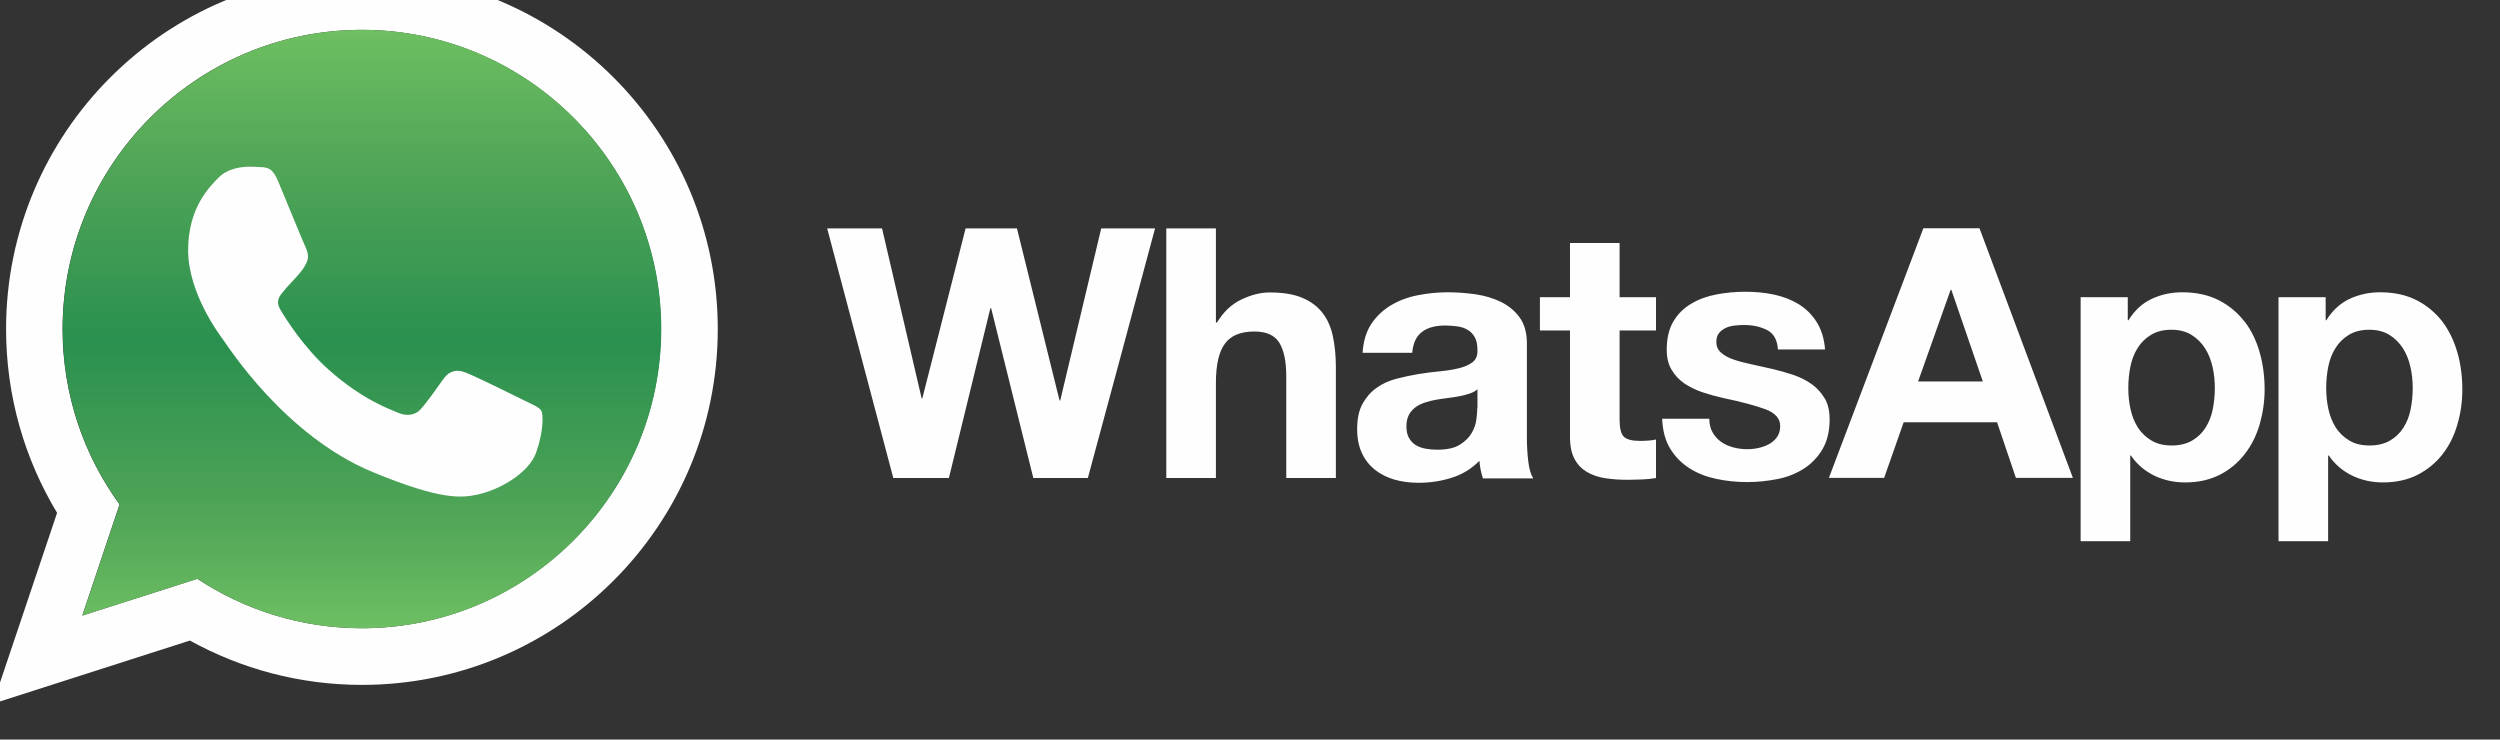
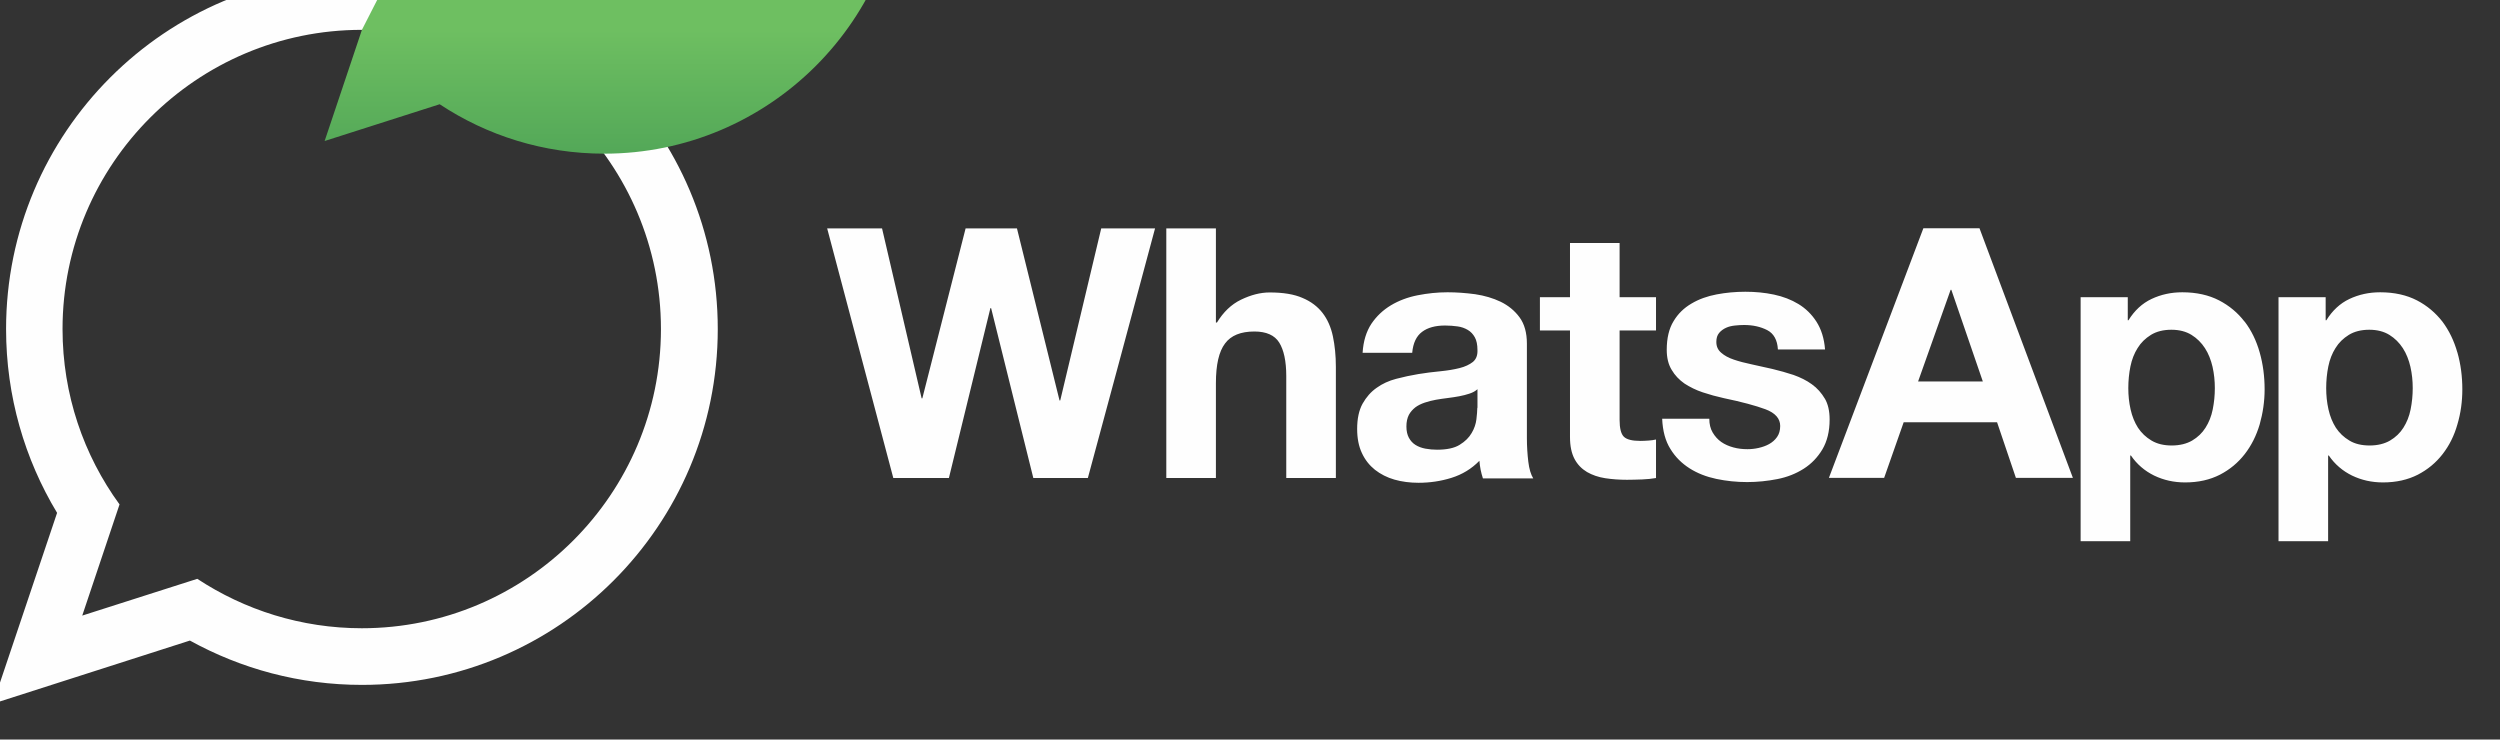
<svg xmlns="http://www.w3.org/2000/svg" version="1.1" width="497.445" height="147.154" id="svg2">
  <rect width="100%" height="100%" fill="#333333" stroke="none" />
  <defs id="defs4">
    <linearGradient x1="5366.75" y1="12632.1" x2="5366.75" y2="16033.6" id="id0" gradientUnits="userSpaceOnUse">
      <stop id="stop2992" style="stop-color:#6ebf61;stop-opacity:1" offset="0" />
      <stop id="stop2994" style="stop-color:#50a557;stop-opacity:1" offset="0.231" />
      <stop id="stop2996" style="stop-color:#2a904f;stop-opacity:1" offset="0.522" />
      <stop id="stop2998" style="stop-color:#50a557;stop-opacity:1" offset="0.812" />
      <stop id="stop3000" style="stop-color:#6ebf63;stop-opacity:1" offset="1" />
    </linearGradient>
    <style type="text/css" id="style2989" />
  </defs>
  <g transform="translate(-119.849,-461.643)" id="layer1">
    <g transform="matrix(0.035,0,0,0.035,4.018,25.461)" id="g3024" style="fill-rule:evenodd">
      <g id="Camada_x0020_1">
        <g id="_315123152">
          <path d="m 17014,14790 c -8,40 -22,74 -41,104 -19,30 -44,54 -76,73 -31,18 -70,28 -116,28 -45,0 -84,-9 -115,-28 -32,-19 -57,-43 -77,-73 -19,-30 -33,-64 -42,-104 -9,-40 -13,-80 -13,-121 0,-42 4,-84 12,-123 8,-40 22,-75 41,-105 19,-31 44,-55 76,-75 31,-19 70,-29 116,-29 45,0 83,10 114,29 31,19 57,45 77,76 20,31 34,67 43,106 9,40 13,80 13,121 0,41 -4,81 -12,121 z m 266,-323 c -19,-67 -47,-125 -85,-176 -39,-50 -87,-91 -145,-121 -58,-30 -128,-46 -209,-46 -64,0 -122,13 -175,38 -53,25 -97,66 -131,121 l -4,0 0,-131 -268,0 0,1387 282,0 0,-487 4,0 c 34,50 79,88 132,114 54,26 112,39 176,39 75,0 141,-15 198,-44 56,-29 103,-68 141,-117 38,-49 66,-105 84,-169 19,-64 28,-130 28,-199 0,-73 -9,-143 -28,-210 z m -1391,323 c -8,40 -22,74 -41,104 -19,30 -44,54 -76,73 -31,18 -70,28 -116,28 -45,0 -83,-9 -115,-28 -32,-19 -57,-43 -77,-73 -19,-30 -33,-64 -42,-104 -9,-40 -13,-80 -13,-121 0,-42 4,-84 12,-123 8,-40 22,-75 41,-105 19,-31 44,-55 76,-75 31,-19 70,-29 116,-29 45,0 83,10 114,29 31,19 57,45 77,76 20,31 34,67 43,106 9,40 13,80 13,121 0,41 -4,81 -12,121 z m 181,-499 c -38,-50 -87,-91 -145,-121 -58,-30 -128,-46 -209,-46 -64,0 -122,13 -175,38 -53,25 -97,66 -131,121 l -4,0 0,-131 -268,0 0,1387 282,0 0,-487 4,0 c 34,50 79,88 132,114 54,26 112,39 176,39 76,0 141,-15 198,-44 56,-29 103,-68 141,-117 38,-49 66,-105 85,-169 18,-64 28,-130 28,-199 0,-73 -9,-143 -28,-210 -19,-67 -47,-125 -86,-176 z m -1856,340 185,-521 4,0 179,521 -368,0 z m 30,-871 -537,1419 314,0 111,-316 531,0 107,316 324,0 -531,-1419 -320,0 z m -560,969 c -19,-32 -43,-60 -74,-82 -30,-22 -65,-39 -104,-53 -39,-13 -79,-24 -120,-34 -40,-9 -79,-18 -117,-26 -38,-8 -73,-17 -102,-27 -30,-10 -54,-23 -72,-39 -19,-16 -28,-36 -28,-62 0,-21 5,-38 16,-51 11,-13 24,-22 39,-29 15,-7 32,-11 51,-13 19,-2 36,-3 52,-3 50,0 94,10 131,29 37,19 58,56 61,110 l 268,0 c -5,-64 -22,-116 -49,-158 -27,-42 -61,-75 -102,-100 -41,-25 -88,-43 -140,-54 -52,-11 -106,-16 -162,-16 -56,0 -110,5 -163,15 -53,10 -101,27 -143,52 -43,25 -77,58 -102,100 -26,42 -39,97 -39,163 0,45 9,83 28,114 18,31 43,57 73,78 31,20 65,37 104,50 39,13 79,24 120,33 101,21 179,42 236,63 56,21 84,53 84,95 0,25 -6,46 -18,63 -12,17 -27,30 -45,40 -18,10 -38,17 -60,22 -22,5 -43,7 -63,7 -28,0 -55,-3 -80,-10 -26,-7 -49,-17 -69,-31 -20,-14 -36,-32 -49,-54 -13,-22 -19,-48 -19,-78 l -268,0 c 3,69 18,126 47,172 28,46 65,82 109,110 44,28 95,48 152,60 57,12 115,18 175,18 58,0 116,-6 172,-17 56,-11 106,-31 150,-59 44,-28 79,-65 106,-110 27,-46 41,-102 41,-170 0,-48 -9,-88 -28,-120 z m -1167,-885 -282,0 0,308 -171,0 0,189 171,0 0,606 c 0,52 9,93 26,125 17,32 41,56 71,74 30,17 64,29 103,35 39,6 81,9 124,9 28,0 56,-1 86,-2 29,-1 56,-4 79,-8 l 0,-219 c -13,3 -27,5 -42,6 -15,1 -30,2 -46,2 -48,0 -79,-8 -95,-24 -16,-16 -24,-48 -24,-95 l 0,-509 207,0 0,-189 -207,0 0,-308 z m -809,938 c 0,16 -2,37 -5,64 -3,26 -12,53 -27,78 -15,26 -37,48 -68,67 -30,19 -74,28 -129,28 -22,0 -44,-2 -66,-6 -21,-4 -40,-11 -56,-21 -16,-10 -28,-23 -38,-41 -9,-17 -14,-38 -14,-64 0,-27 5,-48 14,-66 9,-17 22,-31 37,-43 15,-11 33,-20 54,-27 21,-7 41,-12 63,-16 22,-4 45,-7 68,-10 23,-3 44,-6 65,-10 21,-4 40,-9 58,-15 18,-6 33,-14 45,-25 l 0,105 z m 282,169 0,-535 c 0,-62 -14,-112 -42,-150 -28,-38 -64,-67 -107,-88 -44,-21 -92,-35 -145,-43 -53,-7 -105,-11 -157,-11 -57,0 -114,6 -170,17 -56,11 -107,30 -152,57 -45,27 -82,62 -111,105 -29,44 -46,99 -50,165 l 282,0 c 5,-56 24,-95 56,-119 32,-24 75,-36 131,-36 25,0 49,2 71,5 22,3 41,10 58,20 17,10 30,24 40,42 10,18 15,42 15,73 1,29 -7,51 -26,67 -19,15 -44,27 -76,35 -32,8 -68,14 -109,18 -41,4 -83,9 -125,16 -42,7 -84,16 -126,27 -42,11 -79,28 -111,51 -33,23 -59,53 -80,90 -21,38 -31,86 -31,144 0,53 9,99 27,137 18,39 43,70 74,95 32,25 69,44 111,56 42,12 88,18 137,18 64,0 126,-9 187,-28 61,-19 114,-51 159,-97 1,17 4,34 7,51 3,16 8,33 13,49 l 286,0 c -13,-21 -23,-53 -28,-95 -5,-42 -8,-87 -8,-133 z m -1162,-710 c -28,-36 -66,-65 -114,-85 -48,-21 -110,-31 -186,-31 -53,0 -107,14 -163,41 -56,27 -101,71 -137,130 l -6,0 0,-535 -282,0 0,1419 282,0 0,-539 c 0,-105 17,-180 52,-226 34,-46 90,-68 167,-68 67,0 115,21 141,63 26,42 40,105 40,190 l 0,580 282,0 0,-632 c 0,-64 -6,-122 -17,-174 -11,-52 -31,-97 -59,-133 z m -1491,498 -4,0 -242,-978 -292,0 -246,966 -4,0 -225,-966 -312,0 376,1419 316,0 236,-966 4,0 240,966 310,0 170,-630 212,-789 -306,0 -233,978 z" id="path3005" style="fill:#fefefe" />
          <path d="m 5367,16034 c -345,0 -667,-104 -936,-281 l -654,209 212,-632 c -204,-280 -324,-625 -324,-997 0,-938 763,-1701 1701,-1701 938,0 1701,763 1701,1701 0,938 -763,1701 -1701,1701 z m 0,-3724 c -1117,0 -2023,906 -2023,2023 0,382 106,740 290,1045 l -365,1085 1120,-359 c 290,160 623,252 978,252 1117,0 2023,-906 2023,-2023 0,-1117 -906,-2023 -2023,-2023 z" id="path3007" style="fill:#fefefe" />
-           <path d="m 5367,12632 c -938,0 -1701,763 -1701,1701 0,372 120,717 324,997 l -212,632 654,-209 c 269,178 590,281 936,281 938,0 1701,-763 1701,-1701 0,-938 -763,-1701 -1701,-1701 z" id="path3009" style="fill:url(#id0)" />
-           <path d="m 4892,13496 c -33,-79 -58,-82 -108,-84 -17,-1 -36,-2 -57,-2 -65,0 -133,19 -174,61 -50,51 -174,170 -174,414 0,244 178,480 202,513 25,33 347,541 847,748 391,162 507,147 596,128 130,-28 293,-124 334,-240 41,-116 41,-215 29,-236 -12,-21 -45,-33 -95,-58 -50,-25 -293,-145 -339,-161 -45,-17 -88,-11 -122,37 -48,67 -95,135 -133,176 -30,32 -79,36 -120,19 -55,-23 -209,-77 -399,-246 -147,-131 -247,-294 -276,-343 -29,-50 -3,-79 20,-106 25,-31 49,-53 74,-82 25,-29 39,-44 55,-78 17,-33 5,-67 -7,-92 -12,-25 -112,-269 -153,-368 z" id="path3011" style="fill:#fefefe" />
+           <path d="m 5367,12632 l -212,632 654,-209 c 269,178 590,281 936,281 938,0 1701,-763 1701,-1701 0,-938 -763,-1701 -1701,-1701 z" id="path3009" style="fill:url(#id0)" />
        </g>
      </g>
    </g>
  </g>
</svg>